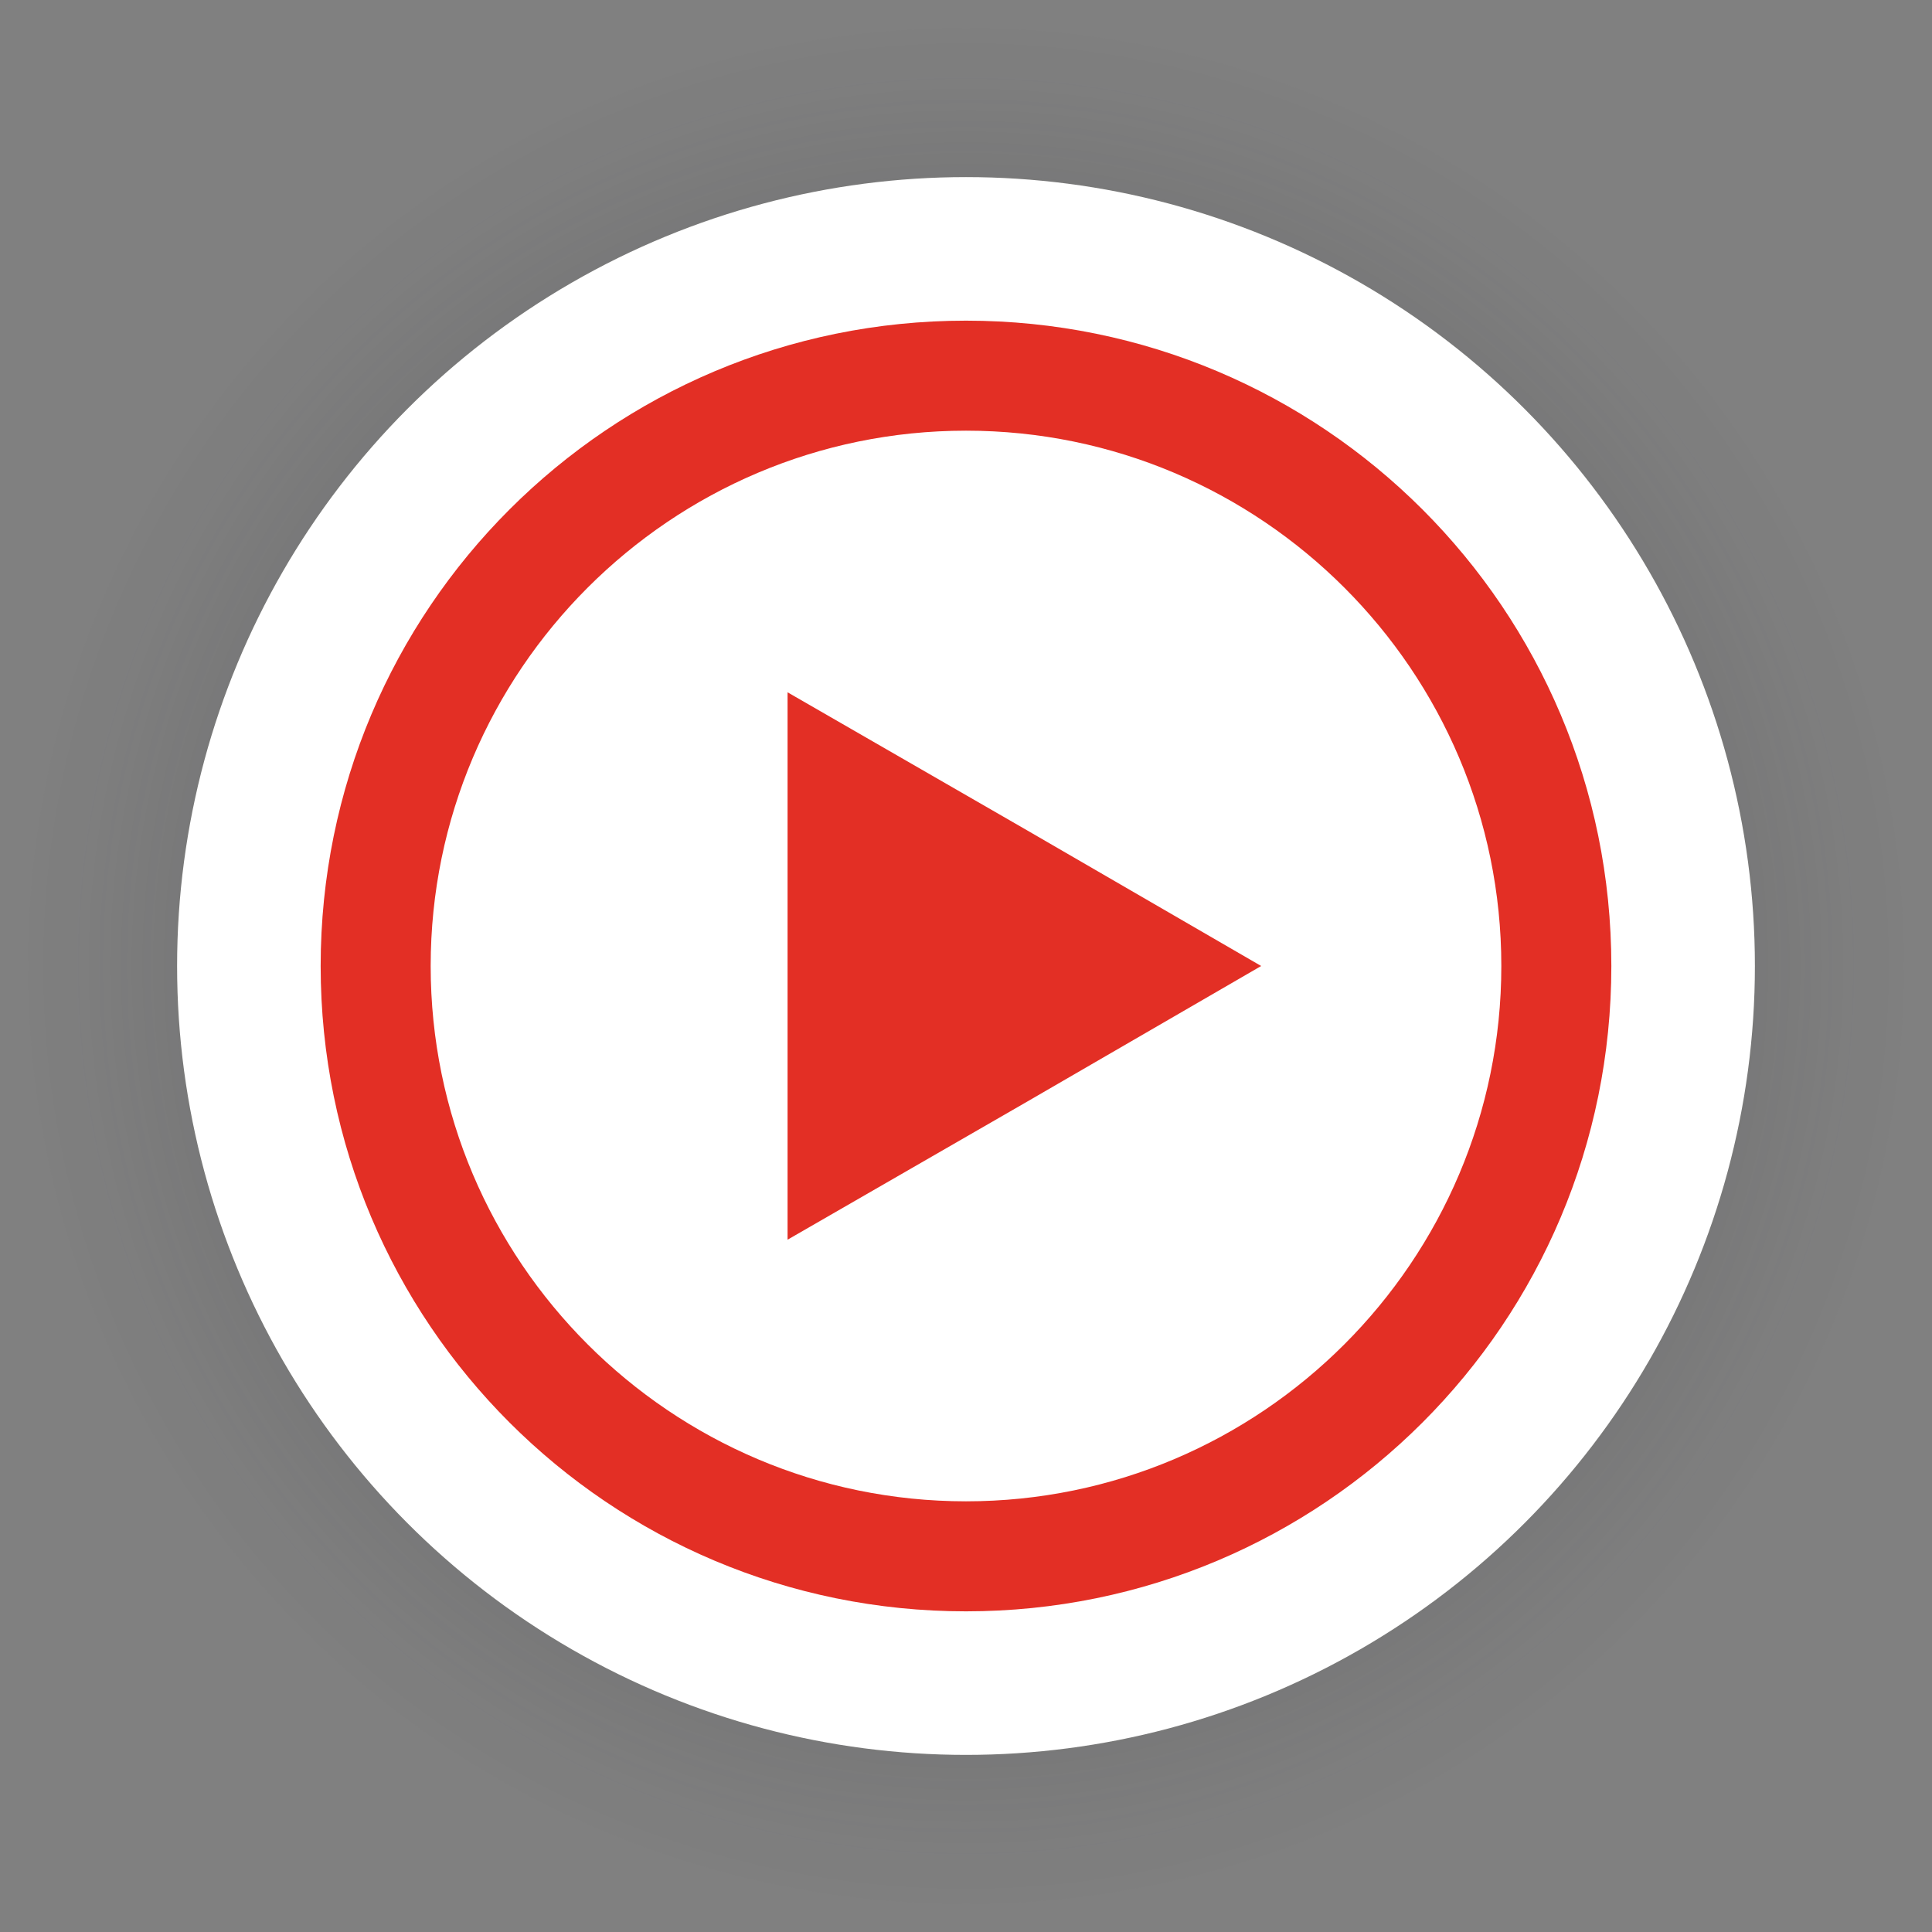
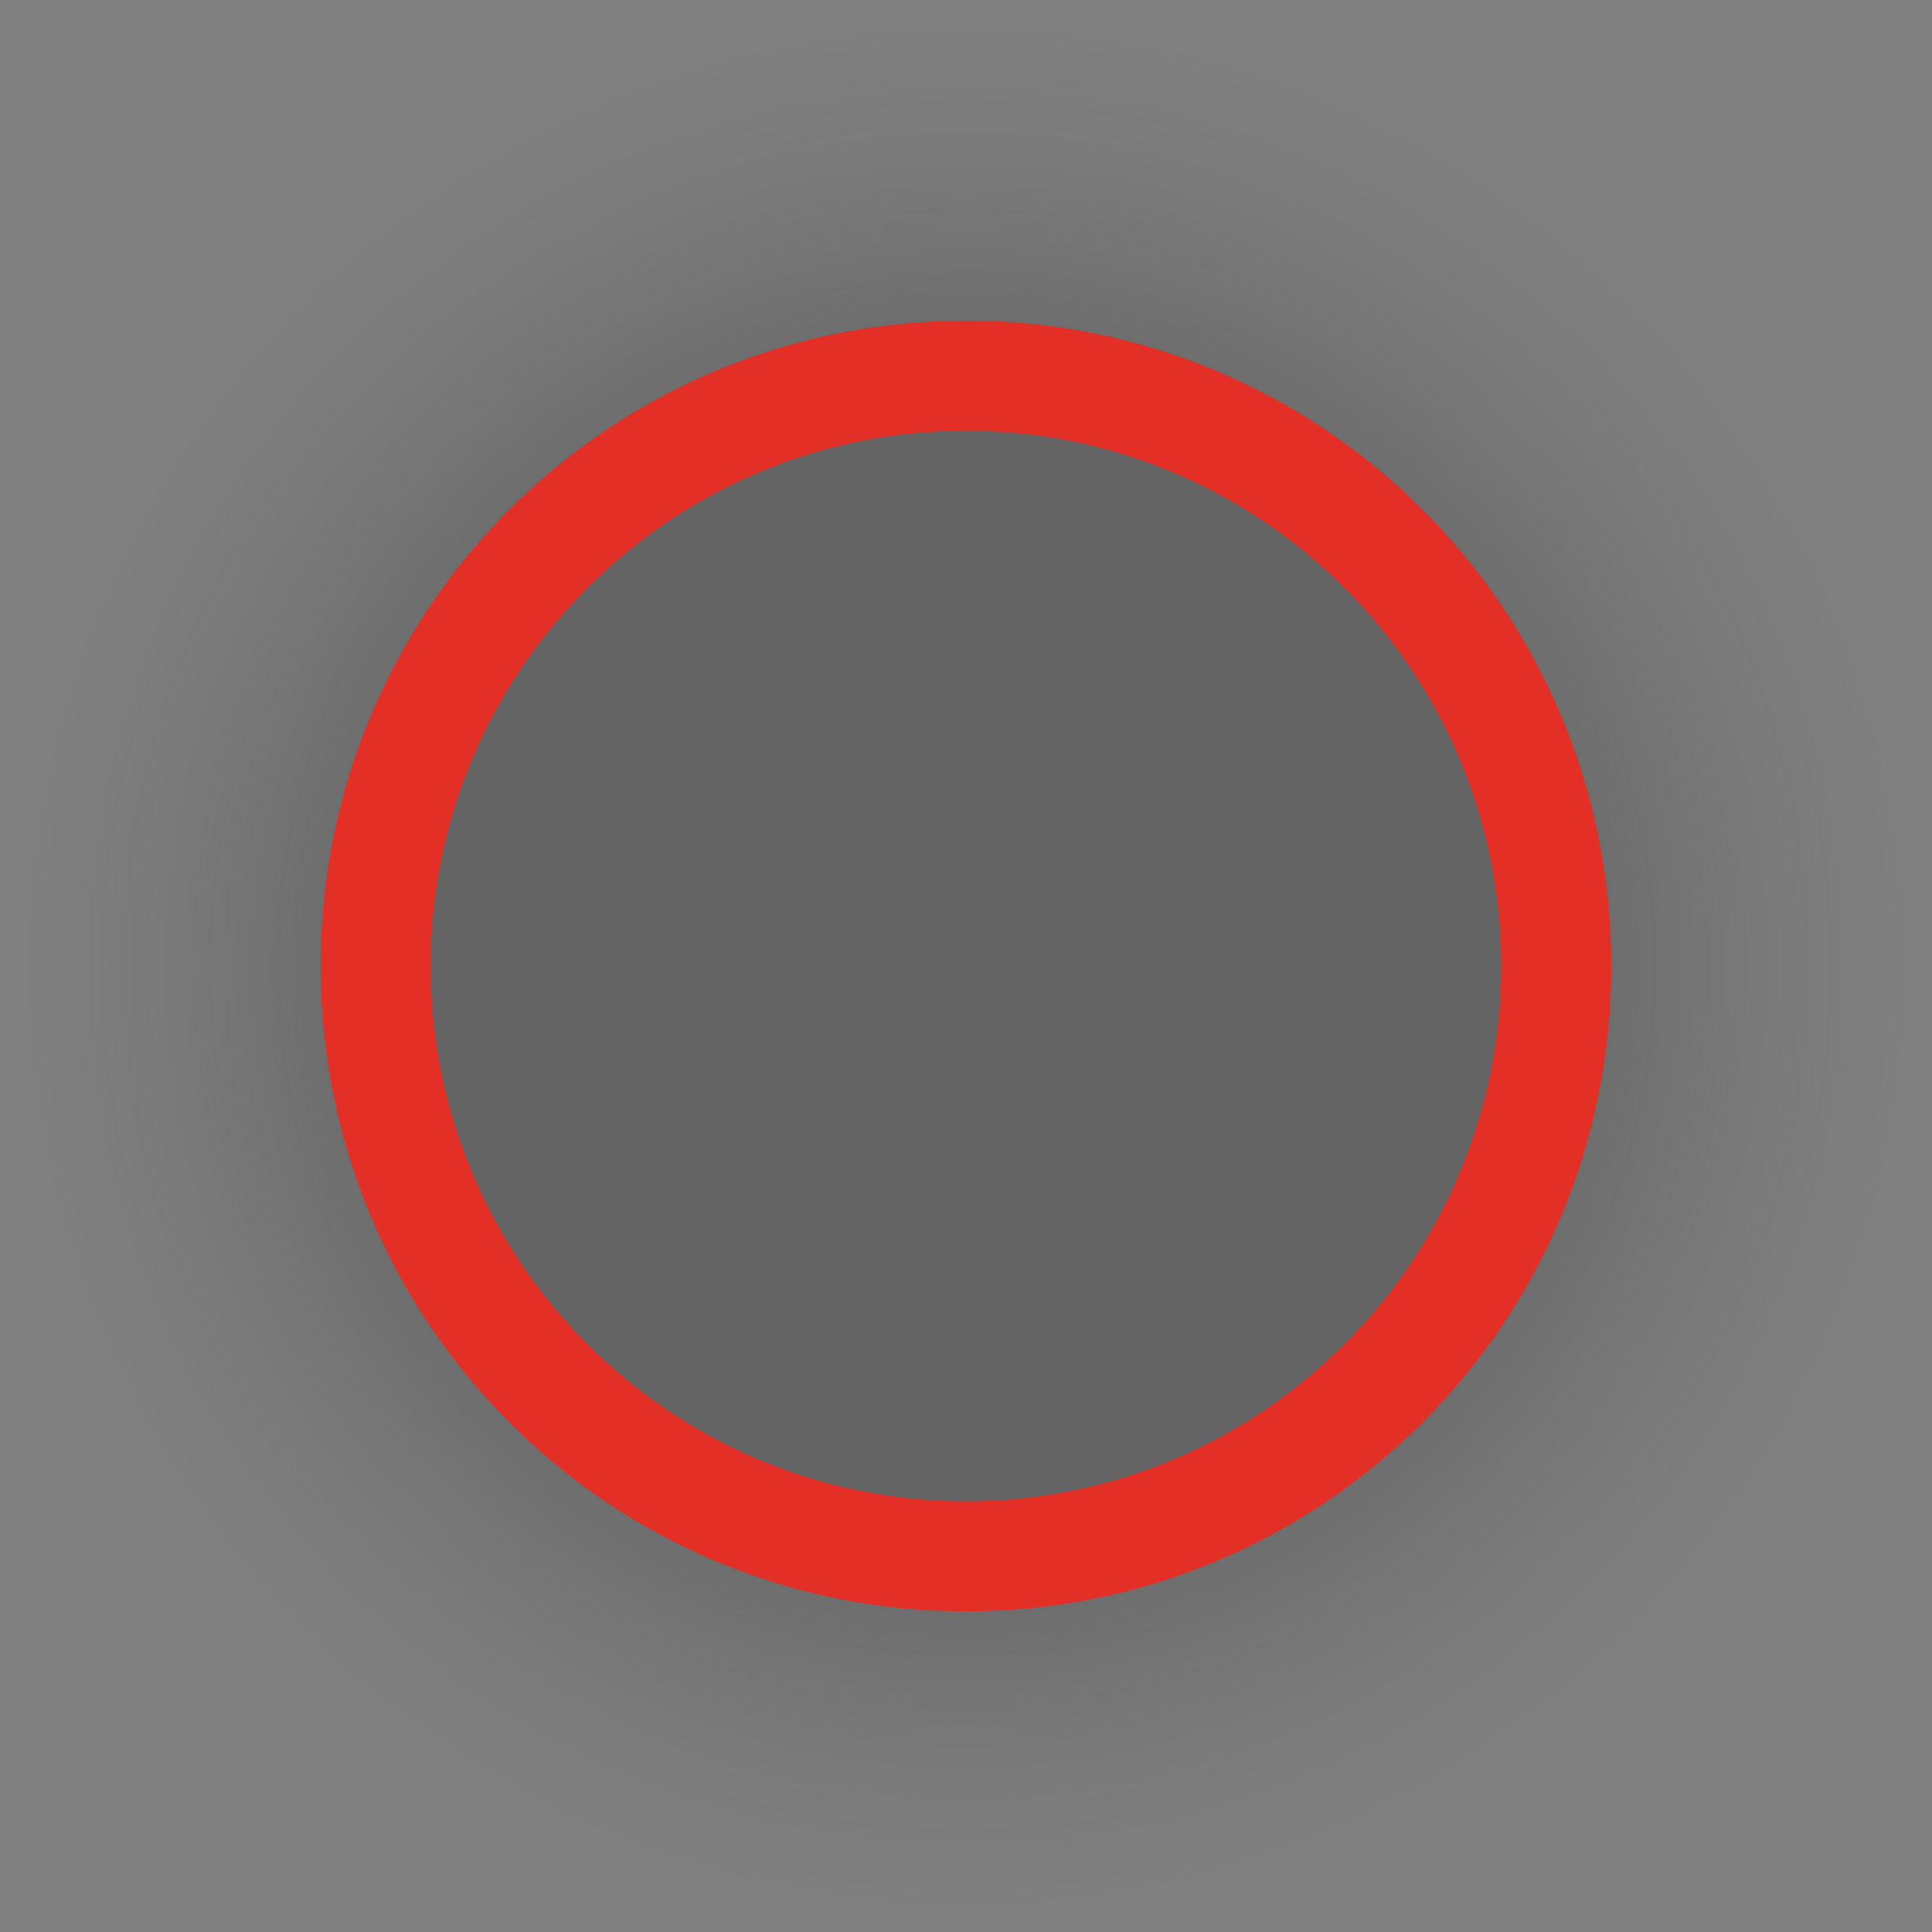
<svg xmlns="http://www.w3.org/2000/svg" version="1.1" id="Layer_1" x="0px" y="0px" viewBox="0 0 144 144" style="enable-background:new 0 0 144 144;" xml:space="preserve">
  <rect x="0" y="0" width="144" height="144" fill="#808080" stroke="none" />
  <style type="text/css">
	.st0{opacity:0.4;fill:url(#SVGID_1_);enable-background:new    ;}
	.st1{fill:#FFFFFF;}
	.st2{fill:#E32F25;}
</style>
  <g>
    <radialGradient id="SVGID_1_" cx="14.691" cy="-359.765" r="85.772" fx="14.69" fy="-359.765" gradientTransform="matrix(1.19 0 0 1.19 54.517 500.12)" gradientUnits="userSpaceOnUse">
      <stop offset="0.4" style="stop-color:#39393D" />
      <stop offset="0.48" style="stop-color:#39393D;stop-opacity:0.58" />
      <stop offset="0.57" style="stop-color:#39393D;stop-opacity:0.26" />
      <stop offset="0.65" style="stop-color:#39393D;stop-opacity:6.000000e-02" />
      <stop offset="0.74" style="stop-color:#39393D;stop-opacity:0" />
    </radialGradient>
    <circle class="st0" cx="72" cy="72" r="69.9" />
-     <circle class="st1" cx="72" cy="72" r="58.8" />
    <path class="st2" d="M72,120.1c-26.6,0-48.1-21.5-48.1-48.1S45.4,23.9,72,23.9c26.6,0,48.1,21.5,48.1,48.1S98.6,120.1,72,120.1   L72,120.1z M72,32.1c-22,0-39.9,17.9-39.9,39.9s17.9,39.9,39.9,39.9c22,0,39.9-17.9,39.9-39.9l0,0C111.9,50,94,32.1,72,32.1z" />
-     <polygon class="st2" points="58.7,72 58.7,51.6 76.4,61.8 94,72 76.4,82.2 58.7,92.4  " />
  </g>
</svg>